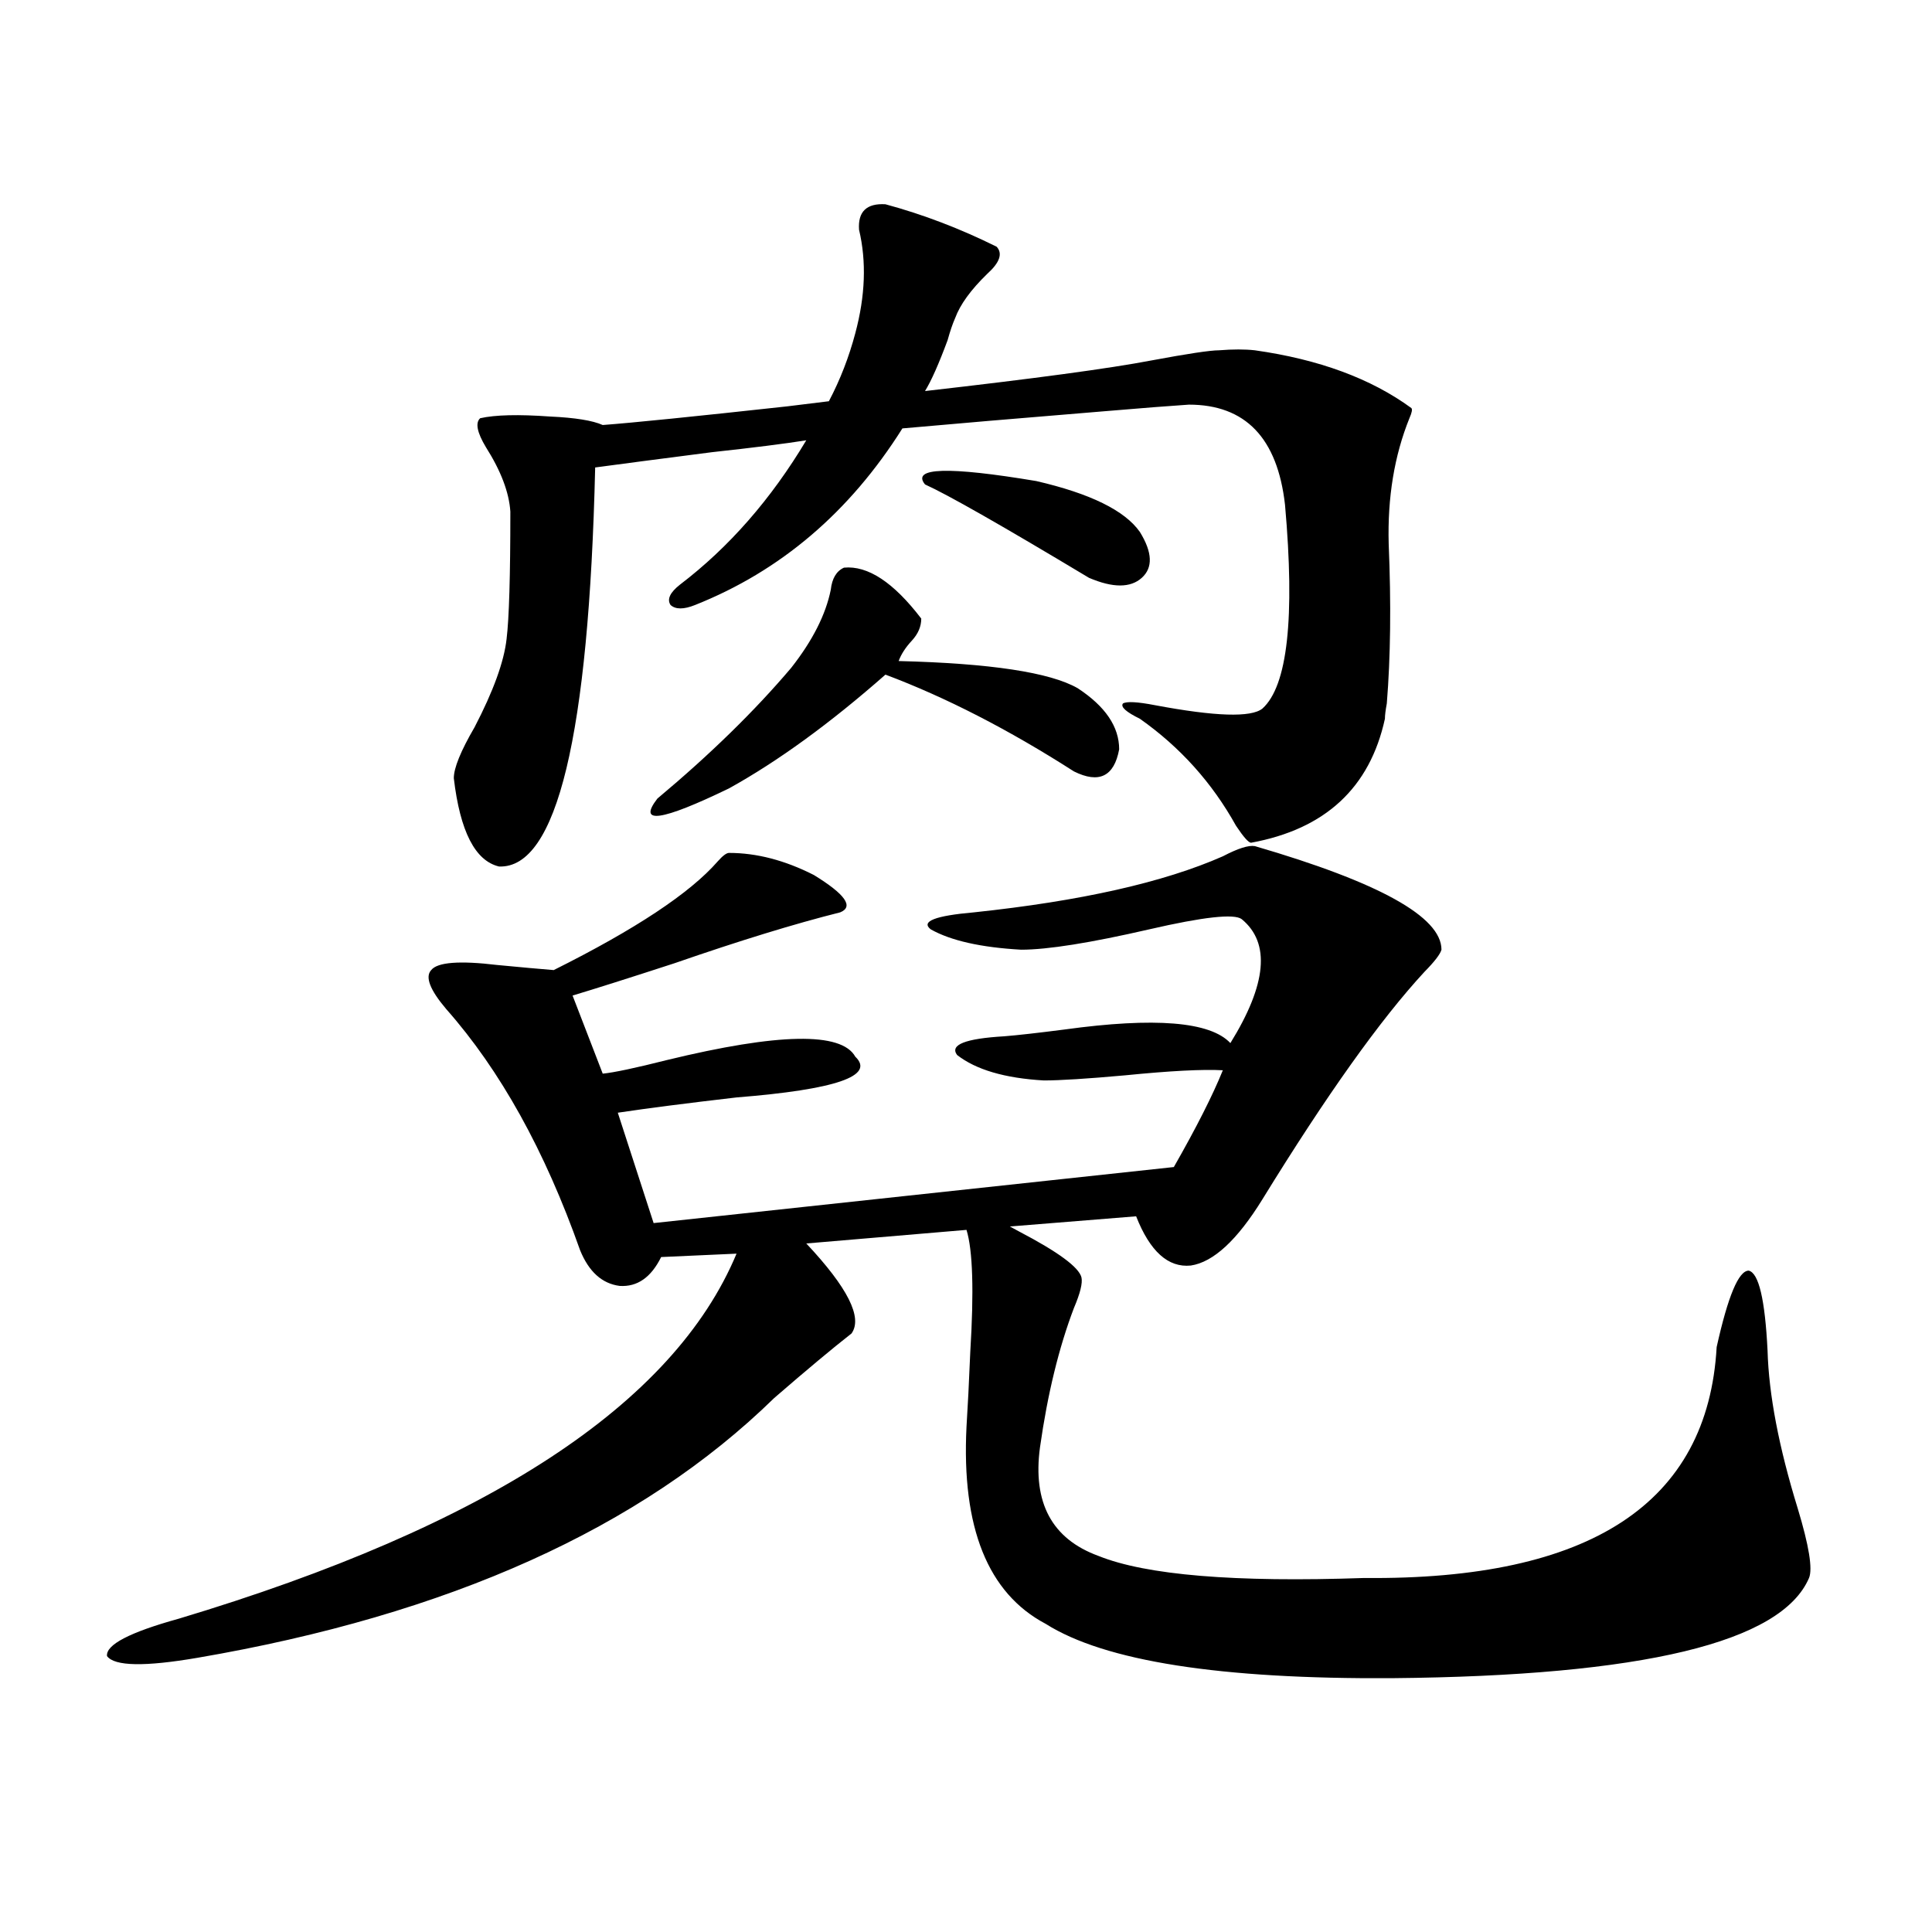
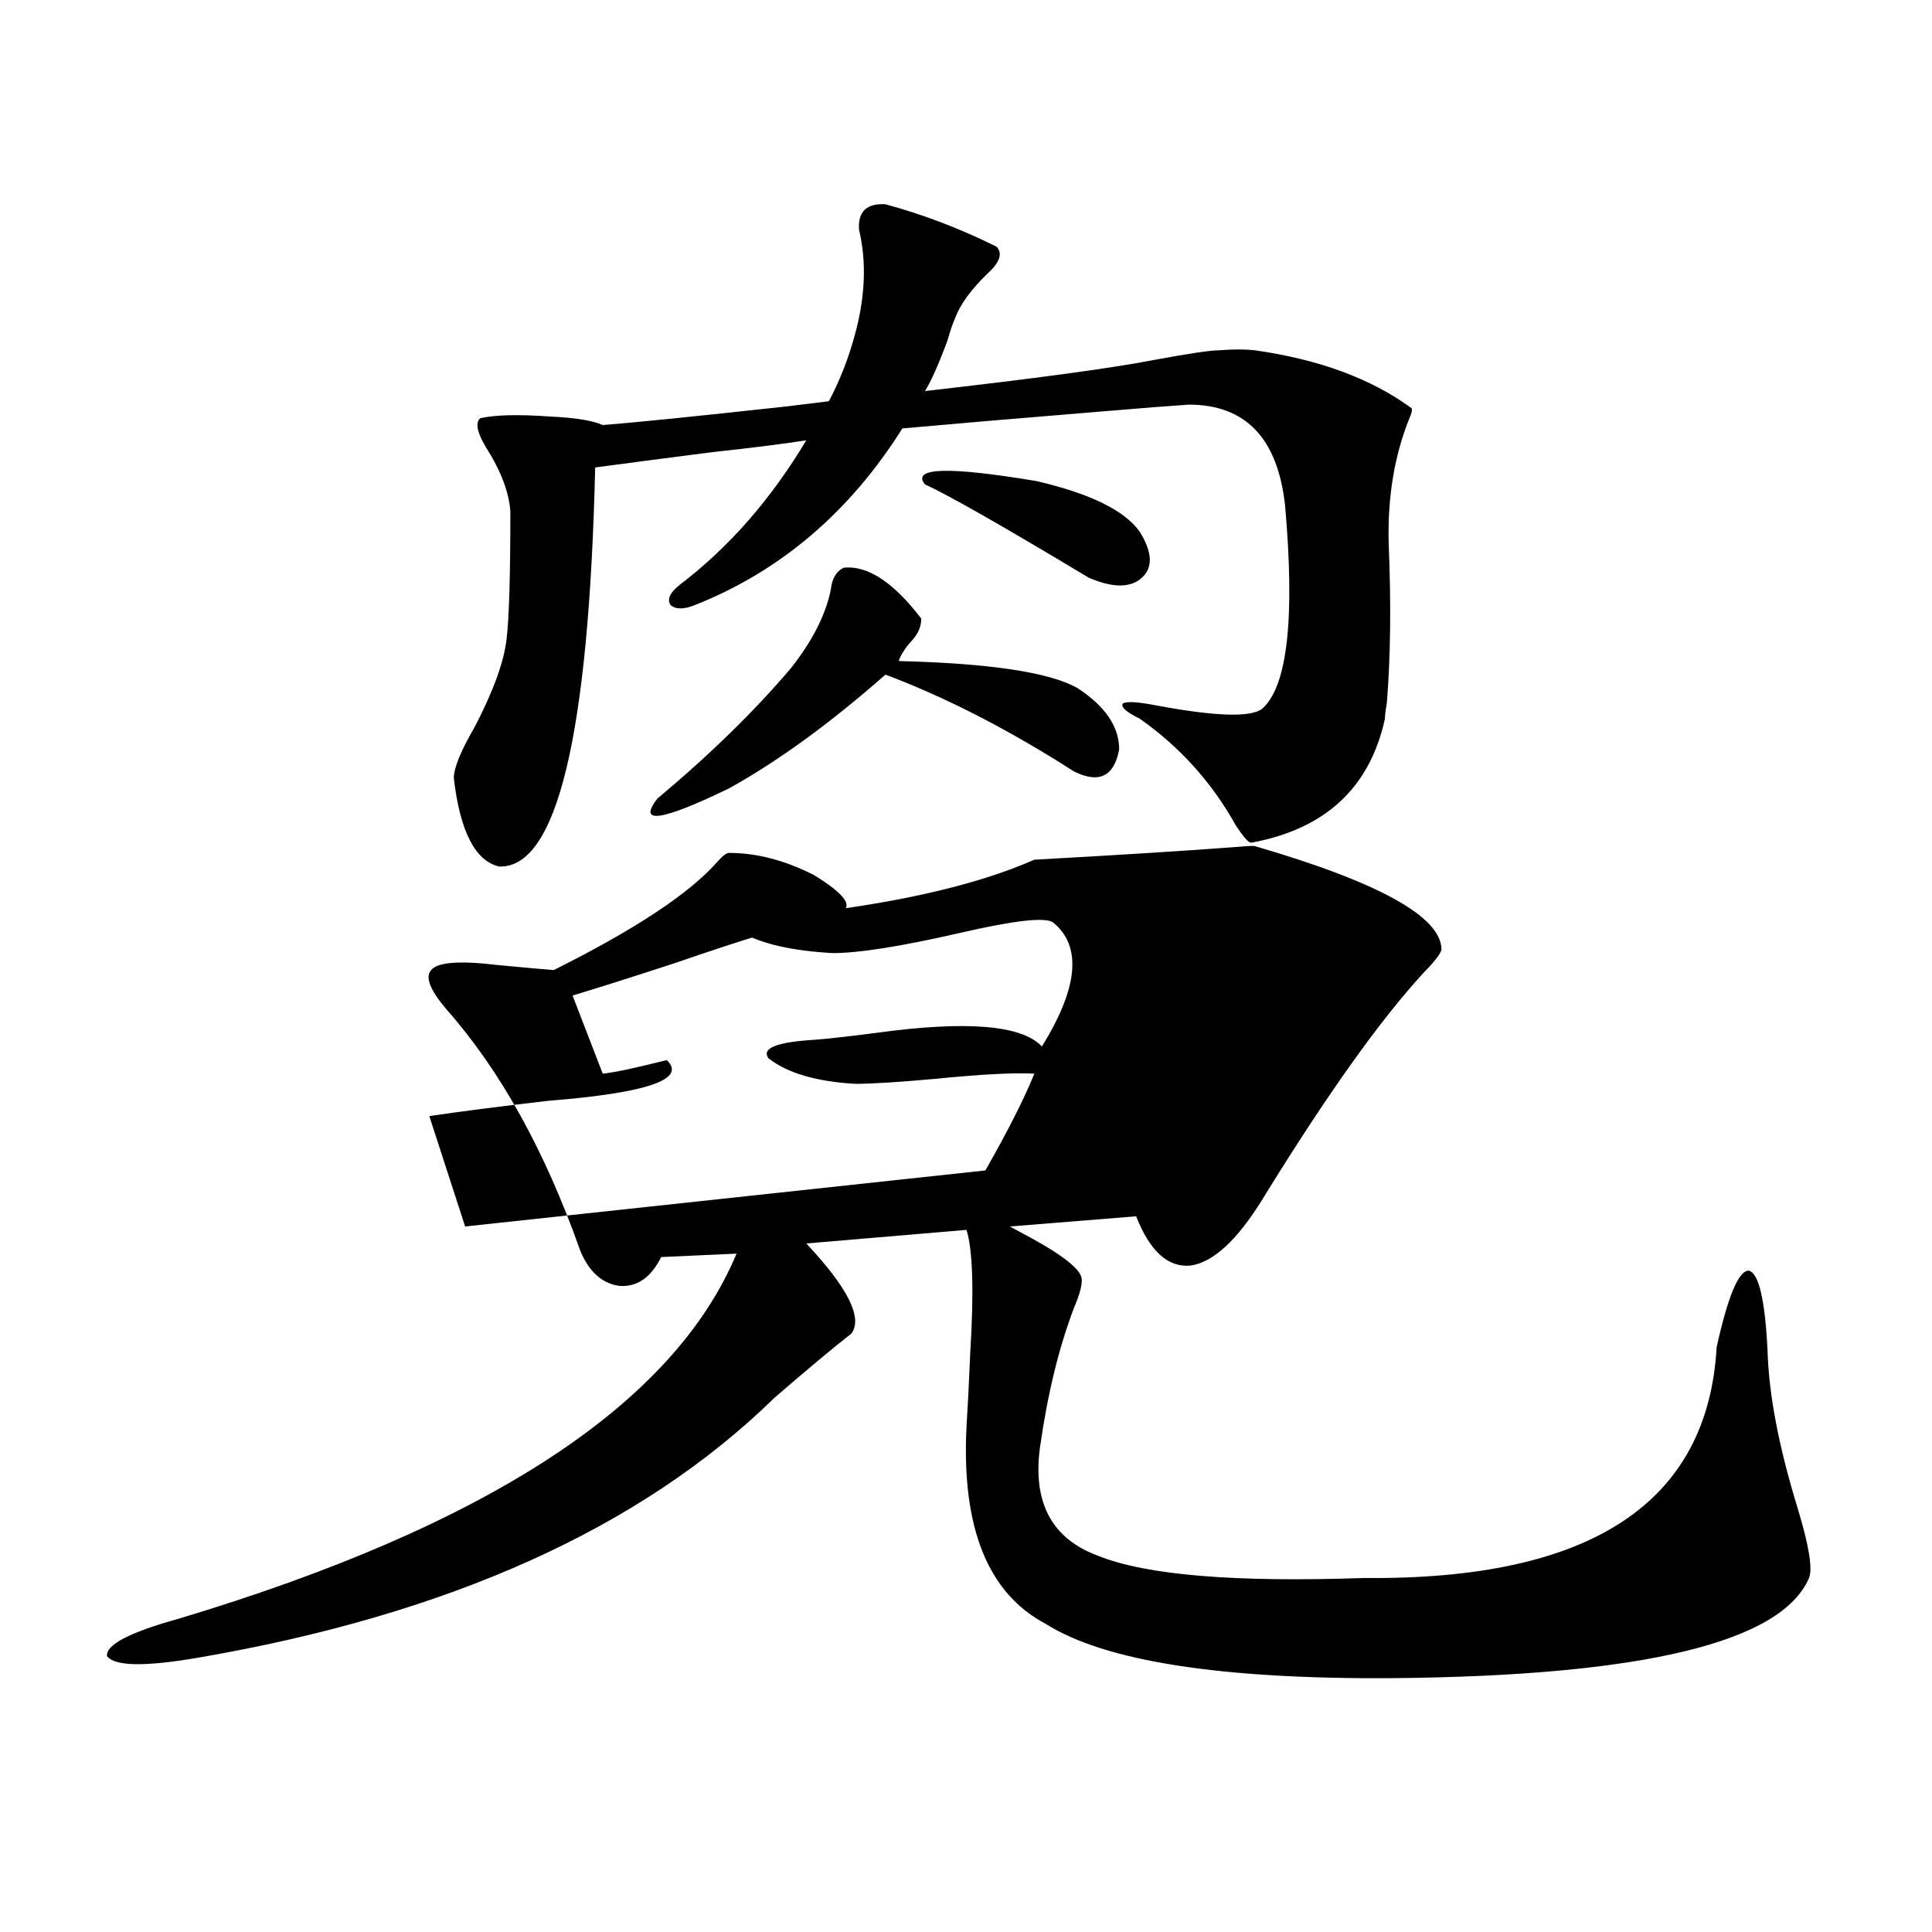
<svg xmlns="http://www.w3.org/2000/svg" version="1.1" id="图层_1" x="0px" y="0px" width="1000px" height="1000px" viewBox="0 0 1000 1000" enable-background="new 0 0 1000 1000" xml:space="preserve">
-   <path d="M649.521,437.953c64.389,18.759,96.583,36.626,96.583,53.613c-0.655,2.349-3.582,6.152-8.78,11.426  c-22.773,24.609-50.73,63.872-83.9,117.773c-13.018,21.094-25.365,32.52-37.072,34.277c-11.707,1.181-21.143-7.319-28.292-25.488  l-65.364,5.273l4.878,2.637c20.152,10.547,30.884,18.457,32.194,23.73c0.641,2.938-0.655,8.212-3.902,15.82  c-7.805,20.517-13.658,44.536-17.561,72.07c-3.902,28.716,6.174,47.461,30.243,56.25c24.71,9.956,70.563,13.761,137.558,11.426  c117.07,1.167,177.877-38.672,182.435-119.531c5.854-26.367,11.372-39.551,16.585-39.551c5.198,1.181,8.445,14.941,9.756,41.309  c0.641,22.852,5.854,50.098,15.609,81.738c5.854,19.336,7.805,31.353,5.854,36.035c-14.313,33.398-86.187,50.675-215.604,51.855  c-89.113,0.577-148.944-8.789-179.508-28.125c-29.923-15.82-43.581-49.796-40.975-101.953c0.641-9.956,1.296-22.852,1.951-38.672  c1.951-31.641,1.296-52.734-1.951-63.281l-82.925,7.031c21.463,22.852,29.268,38.384,23.414,46.582  c-9.756,7.622-23.094,18.759-39.999,33.398C331.8,790.985,232.29,835.796,102.217,858.07c-27.316,4.683-42.926,4.395-46.828-0.879  c-0.655-5.864,11.707-12.305,37.072-19.336c159.996-48.038,256.244-111.03,288.773-188.965l-39.023,1.758  c-5.213,10.547-12.362,15.532-21.463,14.941c-9.115-1.167-15.944-7.319-20.487-18.457c-18.216-51.554-41.31-93.164-69.267-124.805  c-8.46-9.956-11.066-16.699-7.805-20.215c3.247-4.093,14.634-4.972,34.146-2.637c12.348,1.181,22.104,2.06,29.268,2.637  c42.271-21.094,70.563-39.839,84.876-56.25c2.592-2.925,4.543-4.395,5.854-4.395c14.299,0,28.933,3.817,43.901,11.426  c16.25,9.97,20.808,16.411,13.658,19.336c-23.414,5.864-52.041,14.653-85.852,26.367c-23.414,7.622-40.975,13.184-52.682,16.699  l15.609,40.43c5.854-0.577,16.905-2.925,33.17-7.031c57.88-14.063,90.395-14.64,97.559-1.758  c10.396,9.97-10.091,17.001-61.462,21.094c-25.365,2.938-45.853,5.575-61.462,7.91l18.536,57.129l269.262-29.004  c11.707-20.503,20.152-37.202,25.365-50.098c-10.411-0.577-27.316,0.302-50.73,2.637c-19.512,1.758-33.505,2.637-41.95,2.637  c-20.167-1.167-35.121-5.562-44.877-13.184c-3.902-5.273,4.223-8.487,24.39-9.668c7.149-0.577,17.561-1.758,31.219-3.516  c46.828-6.44,75.44-4.093,85.852,7.031c18.856-30.46,20.808-51.855,5.854-64.16c-3.902-2.925-19.847-1.167-47.804,5.273  c-30.578,7.031-52.682,10.547-66.34,10.547c-20.822-1.167-36.432-4.683-46.828-10.547c-5.213-4.093,2.271-7.031,22.438-8.789  c55.273-5.851,98.199-15.519,128.777-29.004C640.74,439.134,646.259,437.376,649.521,437.953z M595.863,186.586  c18.856-3.516,30.563-5.273,35.121-5.273c7.149-0.577,13.323-0.577,18.536,0c33.17,4.696,60.151,14.653,80.974,29.883  c0.641,0.591,0.32,2.349-0.976,5.273c-7.805,19.336-11.387,41.021-10.731,65.039c1.296,31.063,0.976,58.599-0.976,82.617  c-0.655,3.516-0.976,6.152-0.976,7.91c-7.805,35.747-30.898,57.129-69.267,64.16c-1.311,0-3.902-2.925-7.805-8.789  c-12.362-22.261-28.947-40.718-49.755-55.371c-7.164-3.516-10.091-6.152-8.78-7.91c1.951-1.167,7.47-0.879,16.585,0.879  c31.219,5.864,49.755,6.454,55.608,1.758c13.003-11.714,16.905-46.87,11.707-105.469c-3.902-34.565-20.487-51.855-49.755-51.855  c-9.115,0.591-24.069,1.758-44.877,3.516c-42.926,3.516-77.406,6.454-103.412,8.789c-27.316,43.368-63.093,73.828-107.314,91.406  c-5.854,2.349-10.091,2.349-12.683,0c-1.951-2.925-0.335-6.44,4.878-10.547c25.365-19.336,47.148-44.233,65.364-74.707  c-11.066,1.758-27.316,3.817-48.779,6.152c-27.316,3.516-47.483,6.152-60.486,7.91c-3.262,138.867-19.847,207.724-49.755,206.543  c-12.362-2.925-20.167-18.155-23.414-45.703c0-5.273,3.567-14.063,10.731-26.367c9.756-18.745,15.274-33.976,16.585-45.703  c1.296-10.547,1.951-32.52,1.951-65.918c-0.655-9.956-4.878-21.094-12.683-33.398c-4.558-7.608-5.533-12.593-2.927-14.941  c7.805-1.758,19.832-2.046,36.097-0.879c13.003,0.591,22.104,2.06,27.316,4.395c15.609-1.167,47.469-4.395,95.607-9.668  c9.756-1.167,16.905-2.046,21.463-2.637c5.854-11.124,10.396-22.852,13.658-35.156c5.198-19.336,5.854-37.202,1.951-53.613  c-0.655-9.366,3.902-13.761,13.658-13.184c19.512,5.273,38.688,12.606,57.56,21.973c3.247,3.516,1.616,8.212-4.878,14.063  c-8.46,8.212-13.993,15.82-16.585,22.852c-1.311,2.938-2.606,6.743-3.902,11.426c-4.558,12.305-8.46,21.094-11.707,26.367  C535.377,195.966,574.4,190.692,595.863,186.586z M476.842,320.18c0,4.106-1.631,7.91-4.878,11.426  c-3.262,3.516-5.533,7.031-6.829,10.547c47.469,1.181,78.367,5.864,92.681,14.063c14.299,9.38,21.463,19.927,21.463,31.641  c-2.606,14.063-10.411,17.88-23.414,11.426c-33.825-21.671-66.34-38.37-97.559-50.098c-28.627,25.2-55.608,44.824-80.974,58.887  c-35.121,17.001-47.483,18.759-37.072,5.273c27.316-22.852,50.396-45.401,69.267-67.676c11.052-14.063,17.881-27.534,20.487-40.43  c0.641-5.851,2.927-9.668,6.829-11.426C449.19,292.646,462.528,301.435,476.842,320.18z M478.793,250.746  c-7.164-8.789,12.027-9.366,57.56-1.758c27.957,6.454,45.853,15.243,53.657,26.367c6.494,10.547,6.829,18.457,0.976,23.73  s-14.969,5.273-27.316,0C518.792,272.142,490.5,256.02,478.793,250.746z" />
+   <path d="M649.521,437.953c64.389,18.759,96.583,36.626,96.583,53.613c-0.655,2.349-3.582,6.152-8.78,11.426  c-22.773,24.609-50.73,63.872-83.9,117.773c-13.018,21.094-25.365,32.52-37.072,34.277c-11.707,1.181-21.143-7.319-28.292-25.488  l-65.364,5.273l4.878,2.637c20.152,10.547,30.884,18.457,32.194,23.73c0.641,2.938-0.655,8.212-3.902,15.82  c-7.805,20.517-13.658,44.536-17.561,72.07c-3.902,28.716,6.174,47.461,30.243,56.25c24.71,9.956,70.563,13.761,137.558,11.426  c117.07,1.167,177.877-38.672,182.435-119.531c5.854-26.367,11.372-39.551,16.585-39.551c5.198,1.181,8.445,14.941,9.756,41.309  c0.641,22.852,5.854,50.098,15.609,81.738c5.854,19.336,7.805,31.353,5.854,36.035c-14.313,33.398-86.187,50.675-215.604,51.855  c-89.113,0.577-148.944-8.789-179.508-28.125c-29.923-15.82-43.581-49.796-40.975-101.953c0.641-9.956,1.296-22.852,1.951-38.672  c1.951-31.641,1.296-52.734-1.951-63.281l-82.925,7.031c21.463,22.852,29.268,38.384,23.414,46.582  c-9.756,7.622-23.094,18.759-39.999,33.398C331.8,790.985,232.29,835.796,102.217,858.07c-27.316,4.683-42.926,4.395-46.828-0.879  c-0.655-5.864,11.707-12.305,37.072-19.336c159.996-48.038,256.244-111.03,288.773-188.965l-39.023,1.758  c-5.213,10.547-12.362,15.532-21.463,14.941c-9.115-1.167-15.944-7.319-20.487-18.457c-18.216-51.554-41.31-93.164-69.267-124.805  c-8.46-9.956-11.066-16.699-7.805-20.215c3.247-4.093,14.634-4.972,34.146-2.637c12.348,1.181,22.104,2.06,29.268,2.637  c42.271-21.094,70.563-39.839,84.876-56.25c2.592-2.925,4.543-4.395,5.854-4.395c14.299,0,28.933,3.817,43.901,11.426  c16.25,9.97,20.808,16.411,13.658,19.336c-23.414,5.864-52.041,14.653-85.852,26.367c-23.414,7.622-40.975,13.184-52.682,16.699  l15.609,40.43c5.854-0.577,16.905-2.925,33.17-7.031c10.396,9.97-10.091,17.001-61.462,21.094c-25.365,2.938-45.853,5.575-61.462,7.91l18.536,57.129l269.262-29.004  c11.707-20.503,20.152-37.202,25.365-50.098c-10.411-0.577-27.316,0.302-50.73,2.637c-19.512,1.758-33.505,2.637-41.95,2.637  c-20.167-1.167-35.121-5.562-44.877-13.184c-3.902-5.273,4.223-8.487,24.39-9.668c7.149-0.577,17.561-1.758,31.219-3.516  c46.828-6.44,75.44-4.093,85.852,7.031c18.856-30.46,20.808-51.855,5.854-64.16c-3.902-2.925-19.847-1.167-47.804,5.273  c-30.578,7.031-52.682,10.547-66.34,10.547c-20.822-1.167-36.432-4.683-46.828-10.547c-5.213-4.093,2.271-7.031,22.438-8.789  c55.273-5.851,98.199-15.519,128.777-29.004C640.74,439.134,646.259,437.376,649.521,437.953z M595.863,186.586  c18.856-3.516,30.563-5.273,35.121-5.273c7.149-0.577,13.323-0.577,18.536,0c33.17,4.696,60.151,14.653,80.974,29.883  c0.641,0.591,0.32,2.349-0.976,5.273c-7.805,19.336-11.387,41.021-10.731,65.039c1.296,31.063,0.976,58.599-0.976,82.617  c-0.655,3.516-0.976,6.152-0.976,7.91c-7.805,35.747-30.898,57.129-69.267,64.16c-1.311,0-3.902-2.925-7.805-8.789  c-12.362-22.261-28.947-40.718-49.755-55.371c-7.164-3.516-10.091-6.152-8.78-7.91c1.951-1.167,7.47-0.879,16.585,0.879  c31.219,5.864,49.755,6.454,55.608,1.758c13.003-11.714,16.905-46.87,11.707-105.469c-3.902-34.565-20.487-51.855-49.755-51.855  c-9.115,0.591-24.069,1.758-44.877,3.516c-42.926,3.516-77.406,6.454-103.412,8.789c-27.316,43.368-63.093,73.828-107.314,91.406  c-5.854,2.349-10.091,2.349-12.683,0c-1.951-2.925-0.335-6.44,4.878-10.547c25.365-19.336,47.148-44.233,65.364-74.707  c-11.066,1.758-27.316,3.817-48.779,6.152c-27.316,3.516-47.483,6.152-60.486,7.91c-3.262,138.867-19.847,207.724-49.755,206.543  c-12.362-2.925-20.167-18.155-23.414-45.703c0-5.273,3.567-14.063,10.731-26.367c9.756-18.745,15.274-33.976,16.585-45.703  c1.296-10.547,1.951-32.52,1.951-65.918c-0.655-9.956-4.878-21.094-12.683-33.398c-4.558-7.608-5.533-12.593-2.927-14.941  c7.805-1.758,19.832-2.046,36.097-0.879c13.003,0.591,22.104,2.06,27.316,4.395c15.609-1.167,47.469-4.395,95.607-9.668  c9.756-1.167,16.905-2.046,21.463-2.637c5.854-11.124,10.396-22.852,13.658-35.156c5.198-19.336,5.854-37.202,1.951-53.613  c-0.655-9.366,3.902-13.761,13.658-13.184c19.512,5.273,38.688,12.606,57.56,21.973c3.247,3.516,1.616,8.212-4.878,14.063  c-8.46,8.212-13.993,15.82-16.585,22.852c-1.311,2.938-2.606,6.743-3.902,11.426c-4.558,12.305-8.46,21.094-11.707,26.367  C535.377,195.966,574.4,190.692,595.863,186.586z M476.842,320.18c0,4.106-1.631,7.91-4.878,11.426  c-3.262,3.516-5.533,7.031-6.829,10.547c47.469,1.181,78.367,5.864,92.681,14.063c14.299,9.38,21.463,19.927,21.463,31.641  c-2.606,14.063-10.411,17.88-23.414,11.426c-33.825-21.671-66.34-38.37-97.559-50.098c-28.627,25.2-55.608,44.824-80.974,58.887  c-35.121,17.001-47.483,18.759-37.072,5.273c27.316-22.852,50.396-45.401,69.267-67.676c11.052-14.063,17.881-27.534,20.487-40.43  c0.641-5.851,2.927-9.668,6.829-11.426C449.19,292.646,462.528,301.435,476.842,320.18z M478.793,250.746  c-7.164-8.789,12.027-9.366,57.56-1.758c27.957,6.454,45.853,15.243,53.657,26.367c6.494,10.547,6.829,18.457,0.976,23.73  s-14.969,5.273-27.316,0C518.792,272.142,490.5,256.02,478.793,250.746z" />
</svg>